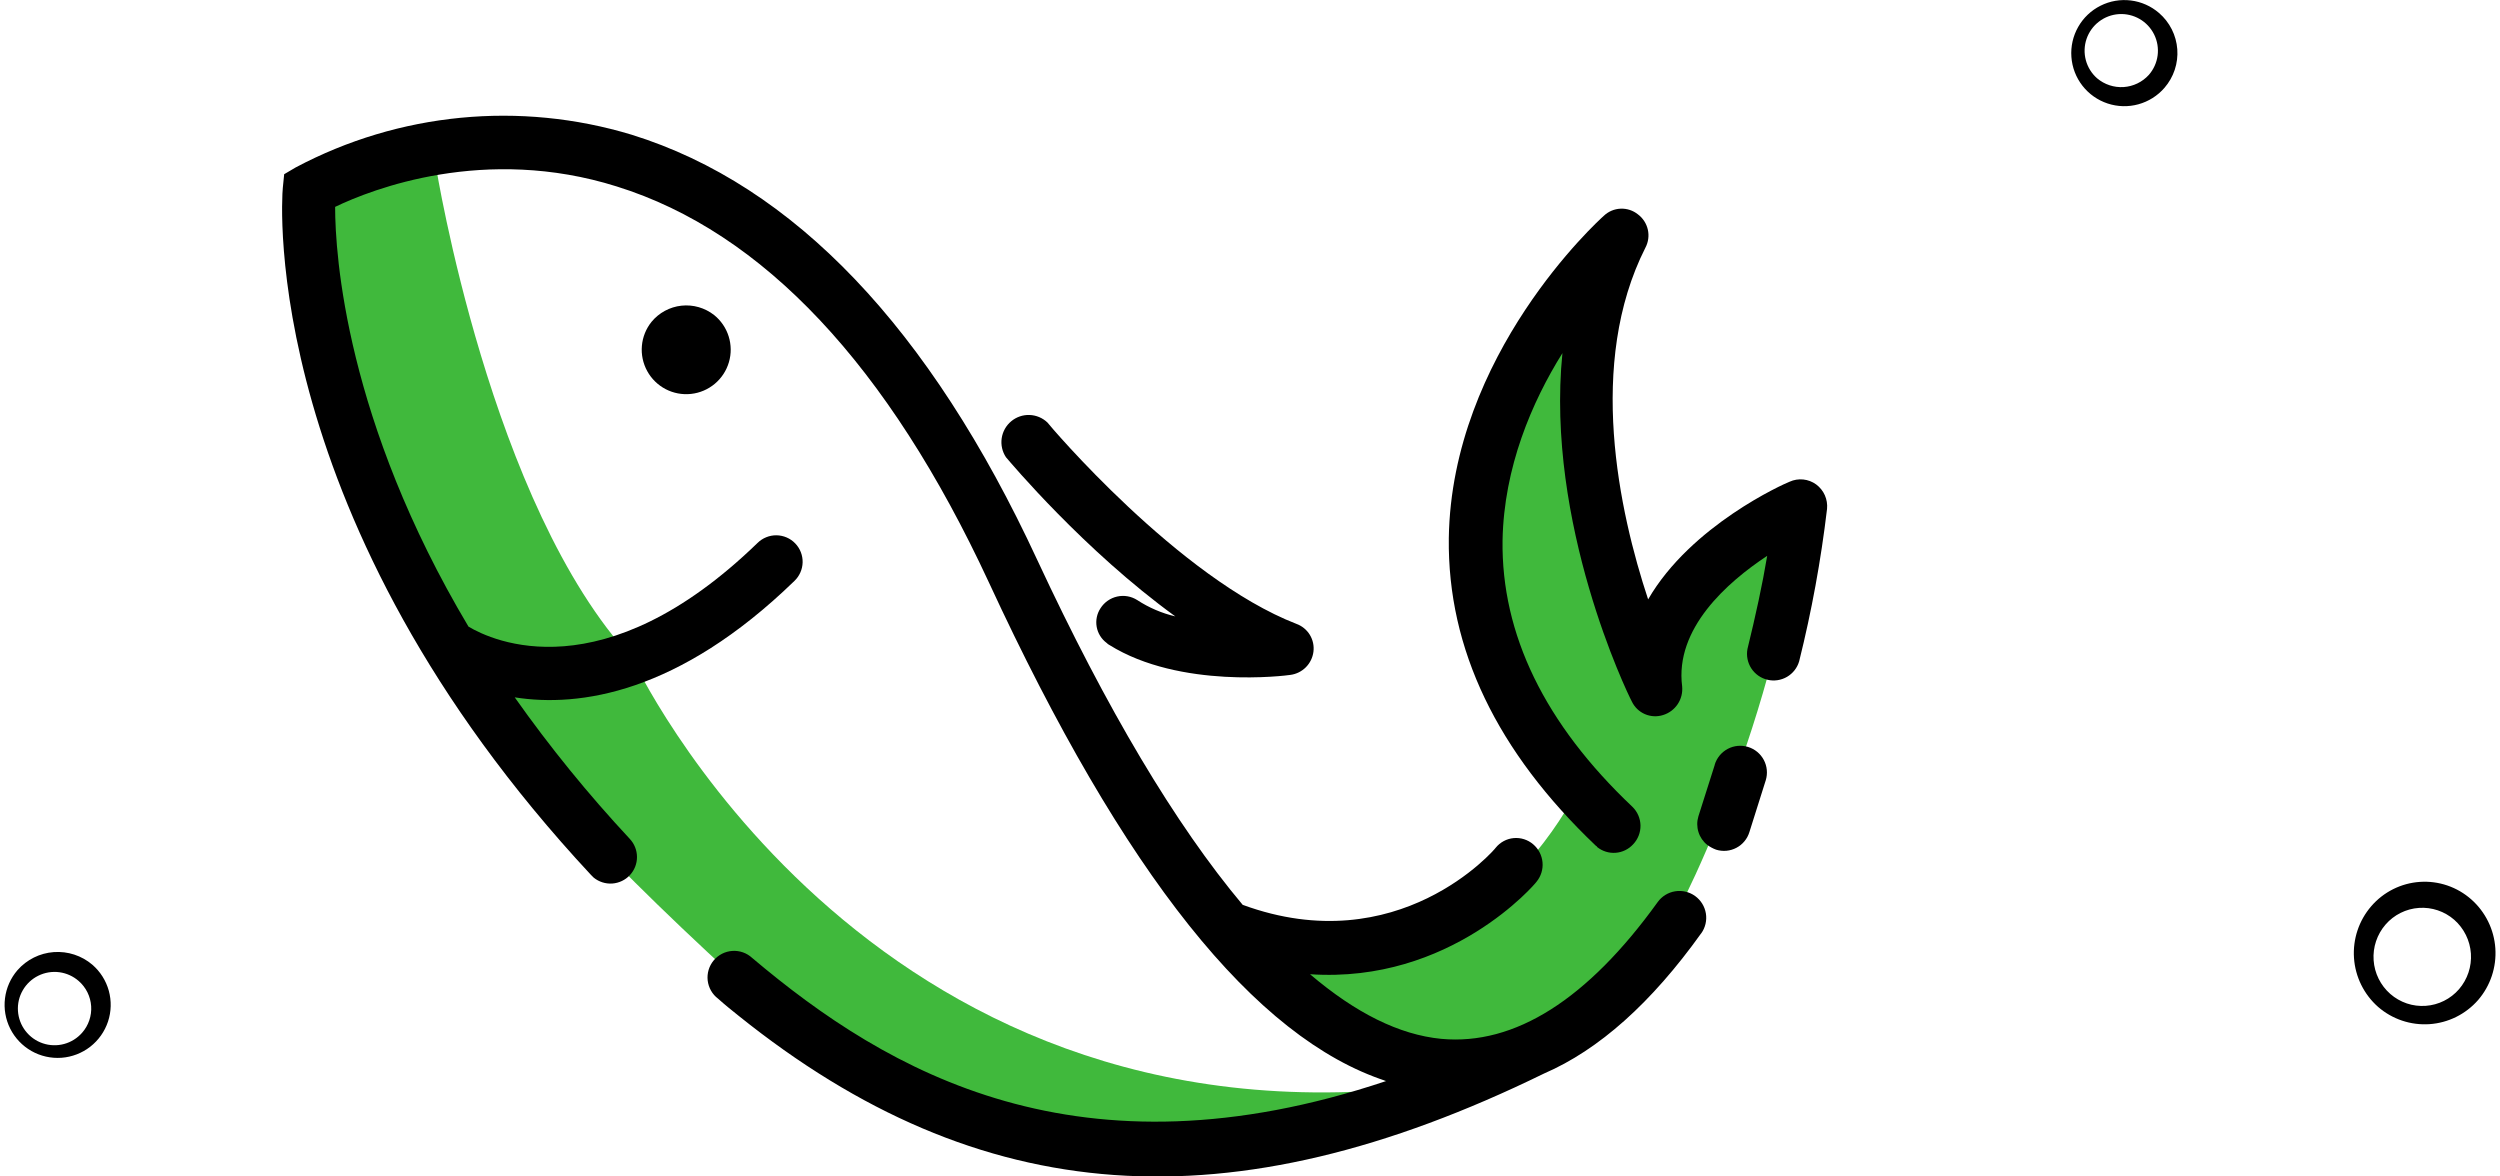
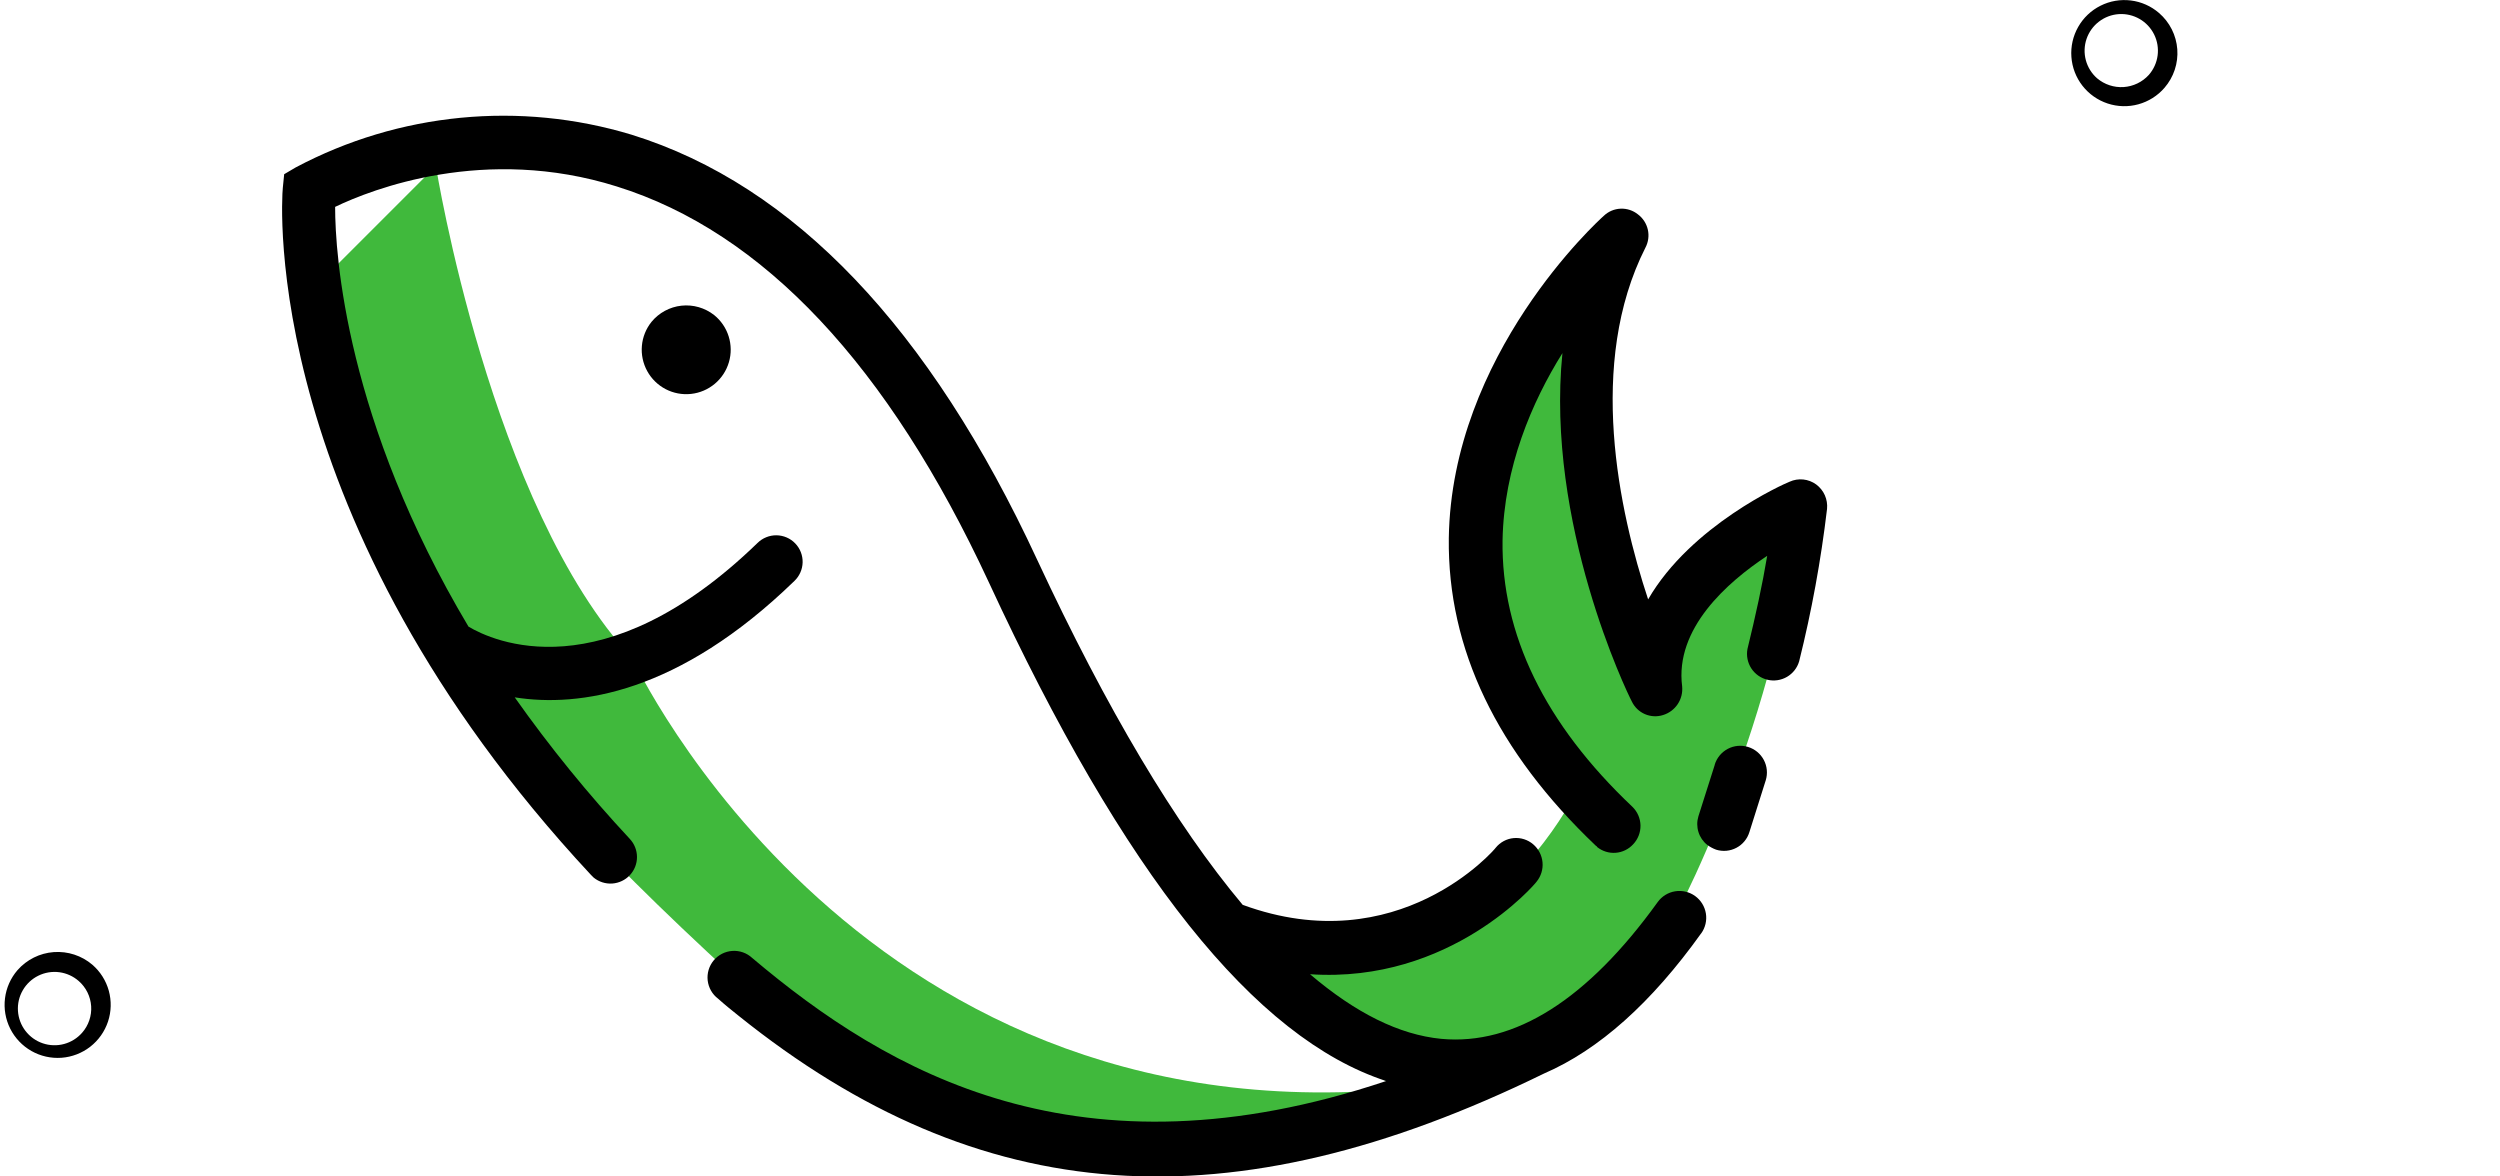
<svg xmlns="http://www.w3.org/2000/svg" width="136" height="64" viewBox="0 0 136 64" fill="none">
  <g id="svg1" clip-path="url(#clip0_5_12702)">
    <path id="path5-2-0" d="M34.407 35.827C34.407 35.827 46.915 62.842 77.705 59.067C77.705 59.067 57.203 68.948 40.069 53.257C22.935 37.566 26.043 35.938 26.043 35.938L34.407 35.827Z" fill="#40B93C" />
-     <path id="path7-5-2" d="M23.712 9.033C23.712 9.033 26.672 27.537 34.407 35.827L24.452 35.123L16.643 16.102L17.495 9.589L23.712 9.033Z" fill="#40B93C" />
+     <path id="path7-5-2" d="M23.712 9.033C23.712 9.033 26.672 27.537 34.407 35.827L24.452 35.123L16.643 16.102L23.712 9.033Z" fill="#40B93C" />
    <path id="path9-4-3" d="M87.549 14.473C87.549 14.473 73.523 28.092 85.847 42.895C85.847 42.895 83.219 48.335 78.926 49.889C74.633 51.444 68.12 51.592 68.12 51.592C68.12 51.592 73.782 60.14 77.668 59.067C81.554 57.994 88.585 53.516 89.991 51.74C91.398 49.963 96.838 38.639 97.948 27.574C97.948 27.574 89.88 30.942 89.88 37.085C89.88 37.085 84.292 18.211 87.549 14.473Z" fill="#40B93C" />
    <path id="path11-8-0" d="M92.545 50.777C92.771 50.463 92.862 50.072 92.8 49.691C92.737 49.309 92.526 48.968 92.212 48.742C91.898 48.516 91.507 48.425 91.125 48.487C90.743 48.549 90.402 48.761 90.177 49.075C86.365 54.367 82.405 56.883 78.408 56.514C76.114 56.291 73.745 55.107 71.266 52.998C78.926 53.516 83.552 48.039 83.589 47.965C83.831 47.669 83.948 47.29 83.913 46.909C83.878 46.529 83.696 46.177 83.404 45.929C83.26 45.805 83.091 45.712 82.91 45.654C82.728 45.596 82.537 45.575 82.347 45.592C82.158 45.609 81.973 45.664 81.805 45.754C81.637 45.844 81.489 45.966 81.369 46.114C81.332 46.188 76.077 52.332 67.602 49.223C63.938 44.856 60.201 38.565 56.426 30.46C50.579 17.841 43.178 10.07 34.37 7.331C28.281 5.485 21.708 6.124 16.088 9.107L15.459 9.477L15.385 10.218C15.311 10.958 14.164 28.277 32.149 47.595L32.297 47.743C32.582 47.974 32.943 48.089 33.309 48.064C33.674 48.038 34.017 47.875 34.266 47.607C34.516 47.338 34.654 46.985 34.652 46.619C34.651 46.252 34.51 45.9 34.259 45.633C32.002 43.212 29.911 40.64 28.001 37.936C31.517 38.491 36.92 37.714 43.211 31.608C43.349 31.477 43.461 31.32 43.538 31.146C43.616 30.972 43.658 30.785 43.663 30.594C43.668 30.404 43.634 30.215 43.565 30.037C43.496 29.86 43.392 29.698 43.26 29.561C43.128 29.423 42.97 29.314 42.795 29.238C42.62 29.163 42.432 29.123 42.242 29.12C42.051 29.118 41.862 29.153 41.685 29.225C41.509 29.296 41.348 29.401 41.212 29.535C32.812 37.677 26.78 34.864 25.485 34.087C18.823 22.911 18.231 13.881 18.231 11.254C20.23 10.292 26.373 7.886 33.552 10.144C41.508 12.623 48.318 19.877 53.795 31.682C61.159 47.595 68.265 56.477 75.407 58.808C58.717 64.396 48.318 58.364 40.916 52.11C40.772 51.977 40.602 51.874 40.418 51.809C40.233 51.744 40.036 51.717 39.841 51.73C39.645 51.743 39.454 51.795 39.279 51.884C39.105 51.973 38.95 52.097 38.824 52.247C38.699 52.398 38.605 52.572 38.549 52.76C38.493 52.948 38.476 53.146 38.498 53.34C38.521 53.535 38.583 53.724 38.681 53.894C38.778 54.064 38.909 54.212 39.066 54.33C39.436 54.663 39.806 54.959 40.176 55.255C53.314 65.802 66.895 66.764 83.993 58.401C86.99 57.106 89.84 54.552 92.541 50.777" fill="black" />
    <path id="path13-9-0" d="M86.809 46.004C86.846 46.041 86.883 46.041 86.883 46.078C87.167 46.307 87.528 46.42 87.893 46.392C88.257 46.365 88.597 46.199 88.844 45.929C89.106 45.653 89.25 45.285 89.243 44.904C89.236 44.523 89.079 44.161 88.807 43.894C84.033 39.379 81.665 34.494 81.739 29.387C81.813 25.428 83.33 21.875 84.996 19.21C84.07 28.462 88.511 37.677 88.77 38.158C88.916 38.467 89.169 38.712 89.482 38.848C89.796 38.984 90.147 39.002 90.472 38.898C90.798 38.798 91.078 38.588 91.267 38.305C91.456 38.022 91.541 37.682 91.509 37.344C91.102 34.198 93.951 31.682 96.135 30.238C95.876 31.793 95.505 33.495 95.061 35.308C94.994 35.673 95.07 36.051 95.272 36.361C95.475 36.672 95.79 36.894 96.151 36.979C96.512 37.065 96.892 37.008 97.213 36.821C97.534 36.634 97.77 36.331 97.874 35.975C98.554 33.246 99.061 30.477 99.391 27.685C99.416 27.431 99.374 27.174 99.271 26.941C99.167 26.707 99.004 26.505 98.799 26.353C98.593 26.203 98.351 26.11 98.097 26.084C97.844 26.058 97.588 26.099 97.356 26.205C97.06 26.316 91.99 28.573 89.658 32.607C88.067 27.796 86.328 19.765 89.51 13.474C89.67 13.173 89.717 12.825 89.642 12.492C89.567 12.16 89.376 11.865 89.103 11.661C88.838 11.448 88.504 11.338 88.164 11.352C87.824 11.365 87.501 11.501 87.253 11.735C86.92 12.031 78.963 19.284 78.815 29.276C78.741 35.308 81.443 40.897 86.809 46.004Z" fill="black" />
    <path id="path15-4-4" d="M93.285 41.6L92.393 44.408C92.308 44.686 92.309 44.983 92.395 45.26C92.48 45.537 92.647 45.782 92.874 45.963C93.022 46.071 93.184 46.158 93.355 46.222C93.538 46.279 93.729 46.299 93.919 46.282C94.11 46.264 94.294 46.209 94.463 46.119C94.632 46.03 94.781 45.908 94.902 45.76C95.023 45.613 95.114 45.443 95.169 45.26L96.057 42.447C96.17 42.079 96.132 41.681 95.951 41.341C95.771 41.001 95.463 40.747 95.095 40.634C94.727 40.521 94.329 40.559 93.989 40.739C93.649 40.92 93.394 41.228 93.281 41.596" fill="black" />
-     <path id="path17-3-3" d="M54.724 24.872C54.946 25.131 58.98 29.942 63.938 33.532C63.201 33.359 62.5 33.058 61.866 32.644C61.706 32.542 61.527 32.472 61.34 32.439C61.152 32.406 60.96 32.411 60.775 32.452C60.589 32.493 60.414 32.571 60.258 32.68C60.102 32.789 59.97 32.928 59.868 33.088C59.672 33.386 59.597 33.747 59.659 34.098C59.721 34.449 59.915 34.763 60.201 34.975C60.243 35.021 60.293 35.059 60.349 35.086C64.198 37.492 69.971 36.752 70.193 36.715C70.512 36.674 70.809 36.528 71.037 36.3C71.264 36.073 71.41 35.776 71.451 35.456C71.492 35.136 71.423 34.811 71.255 34.535C71.087 34.26 70.829 34.049 70.526 33.939C64.124 31.46 57.055 23.096 56.981 22.985C56.718 22.733 56.371 22.587 56.007 22.575C55.643 22.562 55.287 22.685 55.008 22.919C54.728 23.152 54.545 23.481 54.492 23.841C54.44 24.202 54.522 24.569 54.724 24.872Z" fill="black" />
    <path id="path19-2-6" d="M35.443 17.508C35.143 17.881 34.961 18.335 34.919 18.811C34.877 19.288 34.978 19.767 35.208 20.186C35.438 20.606 35.787 20.948 36.211 21.169C36.636 21.391 37.116 21.481 37.592 21.429C38.068 21.378 38.517 21.186 38.884 20.879C39.251 20.572 39.519 20.162 39.653 19.703C39.788 19.244 39.783 18.755 39.639 18.298C39.496 17.842 39.221 17.438 38.848 17.138C38.344 16.743 37.706 16.56 37.07 16.629C36.434 16.698 35.85 17.014 35.443 17.508Z" fill="black" />
-     <path id="path35-3-6" d="M133.771 53.812C133.543 54.075 133.265 54.291 132.954 54.446C132.642 54.602 132.303 54.694 131.956 54.718C131.608 54.742 131.26 54.698 130.93 54.587C130.6 54.475 130.295 54.3 130.033 54.071C129.5 53.604 129.173 52.944 129.125 52.237C129.076 51.53 129.31 50.832 129.774 50.296C130.002 50.033 130.28 49.817 130.591 49.662C130.903 49.506 131.242 49.414 131.589 49.39C131.936 49.366 132.285 49.41 132.615 49.522C132.945 49.633 133.25 49.808 133.512 50.037C134.043 50.506 134.368 51.165 134.417 51.871C134.465 52.578 134.233 53.275 133.771 53.812ZM128.997 49.297C128.325 50.075 127.988 51.086 128.057 52.112C128.126 53.137 128.597 54.094 129.367 54.774C130.138 55.445 131.144 55.783 132.163 55.714C133.183 55.645 134.134 55.173 134.807 54.404C135.479 53.626 135.816 52.615 135.747 51.59C135.678 50.564 135.207 49.608 134.437 48.927C134.057 48.591 133.614 48.334 133.134 48.17C132.654 48.007 132.146 47.94 131.64 47.975C131.133 48.009 130.639 48.144 130.186 48.371C129.732 48.598 129.328 48.913 128.997 49.297Z" fill="black" />
    <path id="path37-4-9" d="M4.468 56.18C4.208 56.477 3.866 56.691 3.485 56.793C3.104 56.896 2.701 56.883 2.327 56.756C1.953 56.63 1.626 56.395 1.385 56.082C1.145 55.769 1.003 55.392 0.977 54.998C0.951 54.604 1.042 54.211 1.24 53.87C1.437 53.528 1.731 53.252 2.085 53.078C2.439 52.903 2.837 52.838 3.228 52.889C3.619 52.941 3.987 53.108 4.283 53.368C4.48 53.54 4.641 53.75 4.757 53.984C4.873 54.219 4.942 54.475 4.959 54.736C4.976 54.997 4.942 55.259 4.857 55.507C4.773 55.755 4.641 55.984 4.468 56.18ZM0.952 52.776C0.579 53.208 0.342 53.741 0.272 54.307C0.201 54.874 0.3 55.449 0.556 55.959C0.812 56.469 1.214 56.892 1.71 57.174C2.207 57.456 2.776 57.584 3.345 57.543C3.915 57.501 4.459 57.292 4.91 56.941C5.36 56.59 5.696 56.114 5.876 55.572C6.056 55.03 6.07 54.447 5.919 53.897C5.767 53.346 5.455 52.853 5.023 52.48C4.442 51.985 3.689 51.739 2.927 51.794C2.166 51.849 1.456 52.202 0.952 52.776Z" fill="black" />
    <path id="path39-3-4" d="M114.083 4.26C113.786 4 113.573 3.658 113.47 3.276C113.368 2.895 113.381 2.492 113.507 2.119C113.634 1.745 113.869 1.417 114.182 1.177C114.495 0.936 114.872 0.794 115.266 0.768C115.659 0.742 116.052 0.834 116.394 1.031C116.736 1.228 117.011 1.523 117.186 1.877C117.36 2.231 117.426 2.628 117.374 3.02C117.322 3.411 117.156 3.778 116.896 4.075C116.542 4.464 116.051 4.701 115.527 4.736C115.002 4.77 114.484 4.599 114.083 4.26ZM117.451 0.707C117.019 0.333 116.486 0.096 115.919 0.026C115.353 -0.045 114.778 0.054 114.268 0.311C113.757 0.567 113.335 0.968 113.053 1.465C112.771 1.961 112.642 2.53 112.684 3.1C112.725 3.669 112.934 4.214 113.285 4.664C113.636 5.114 114.113 5.451 114.655 5.63C115.197 5.81 115.78 5.825 116.33 5.673C116.88 5.521 117.373 5.21 117.747 4.778C117.995 4.491 118.185 4.159 118.305 3.799C118.425 3.439 118.472 3.059 118.445 2.681C118.417 2.302 118.315 1.933 118.145 1.595C117.974 1.256 117.738 0.954 117.451 0.707Z" fill="black" />
  </g>
  <defs>
    <clipPath id="clip0_5_12702">
      <rect width="135.509" height="64" fill="white" transform="translate(0.246)" />
    </clipPath>
  </defs>
</svg>